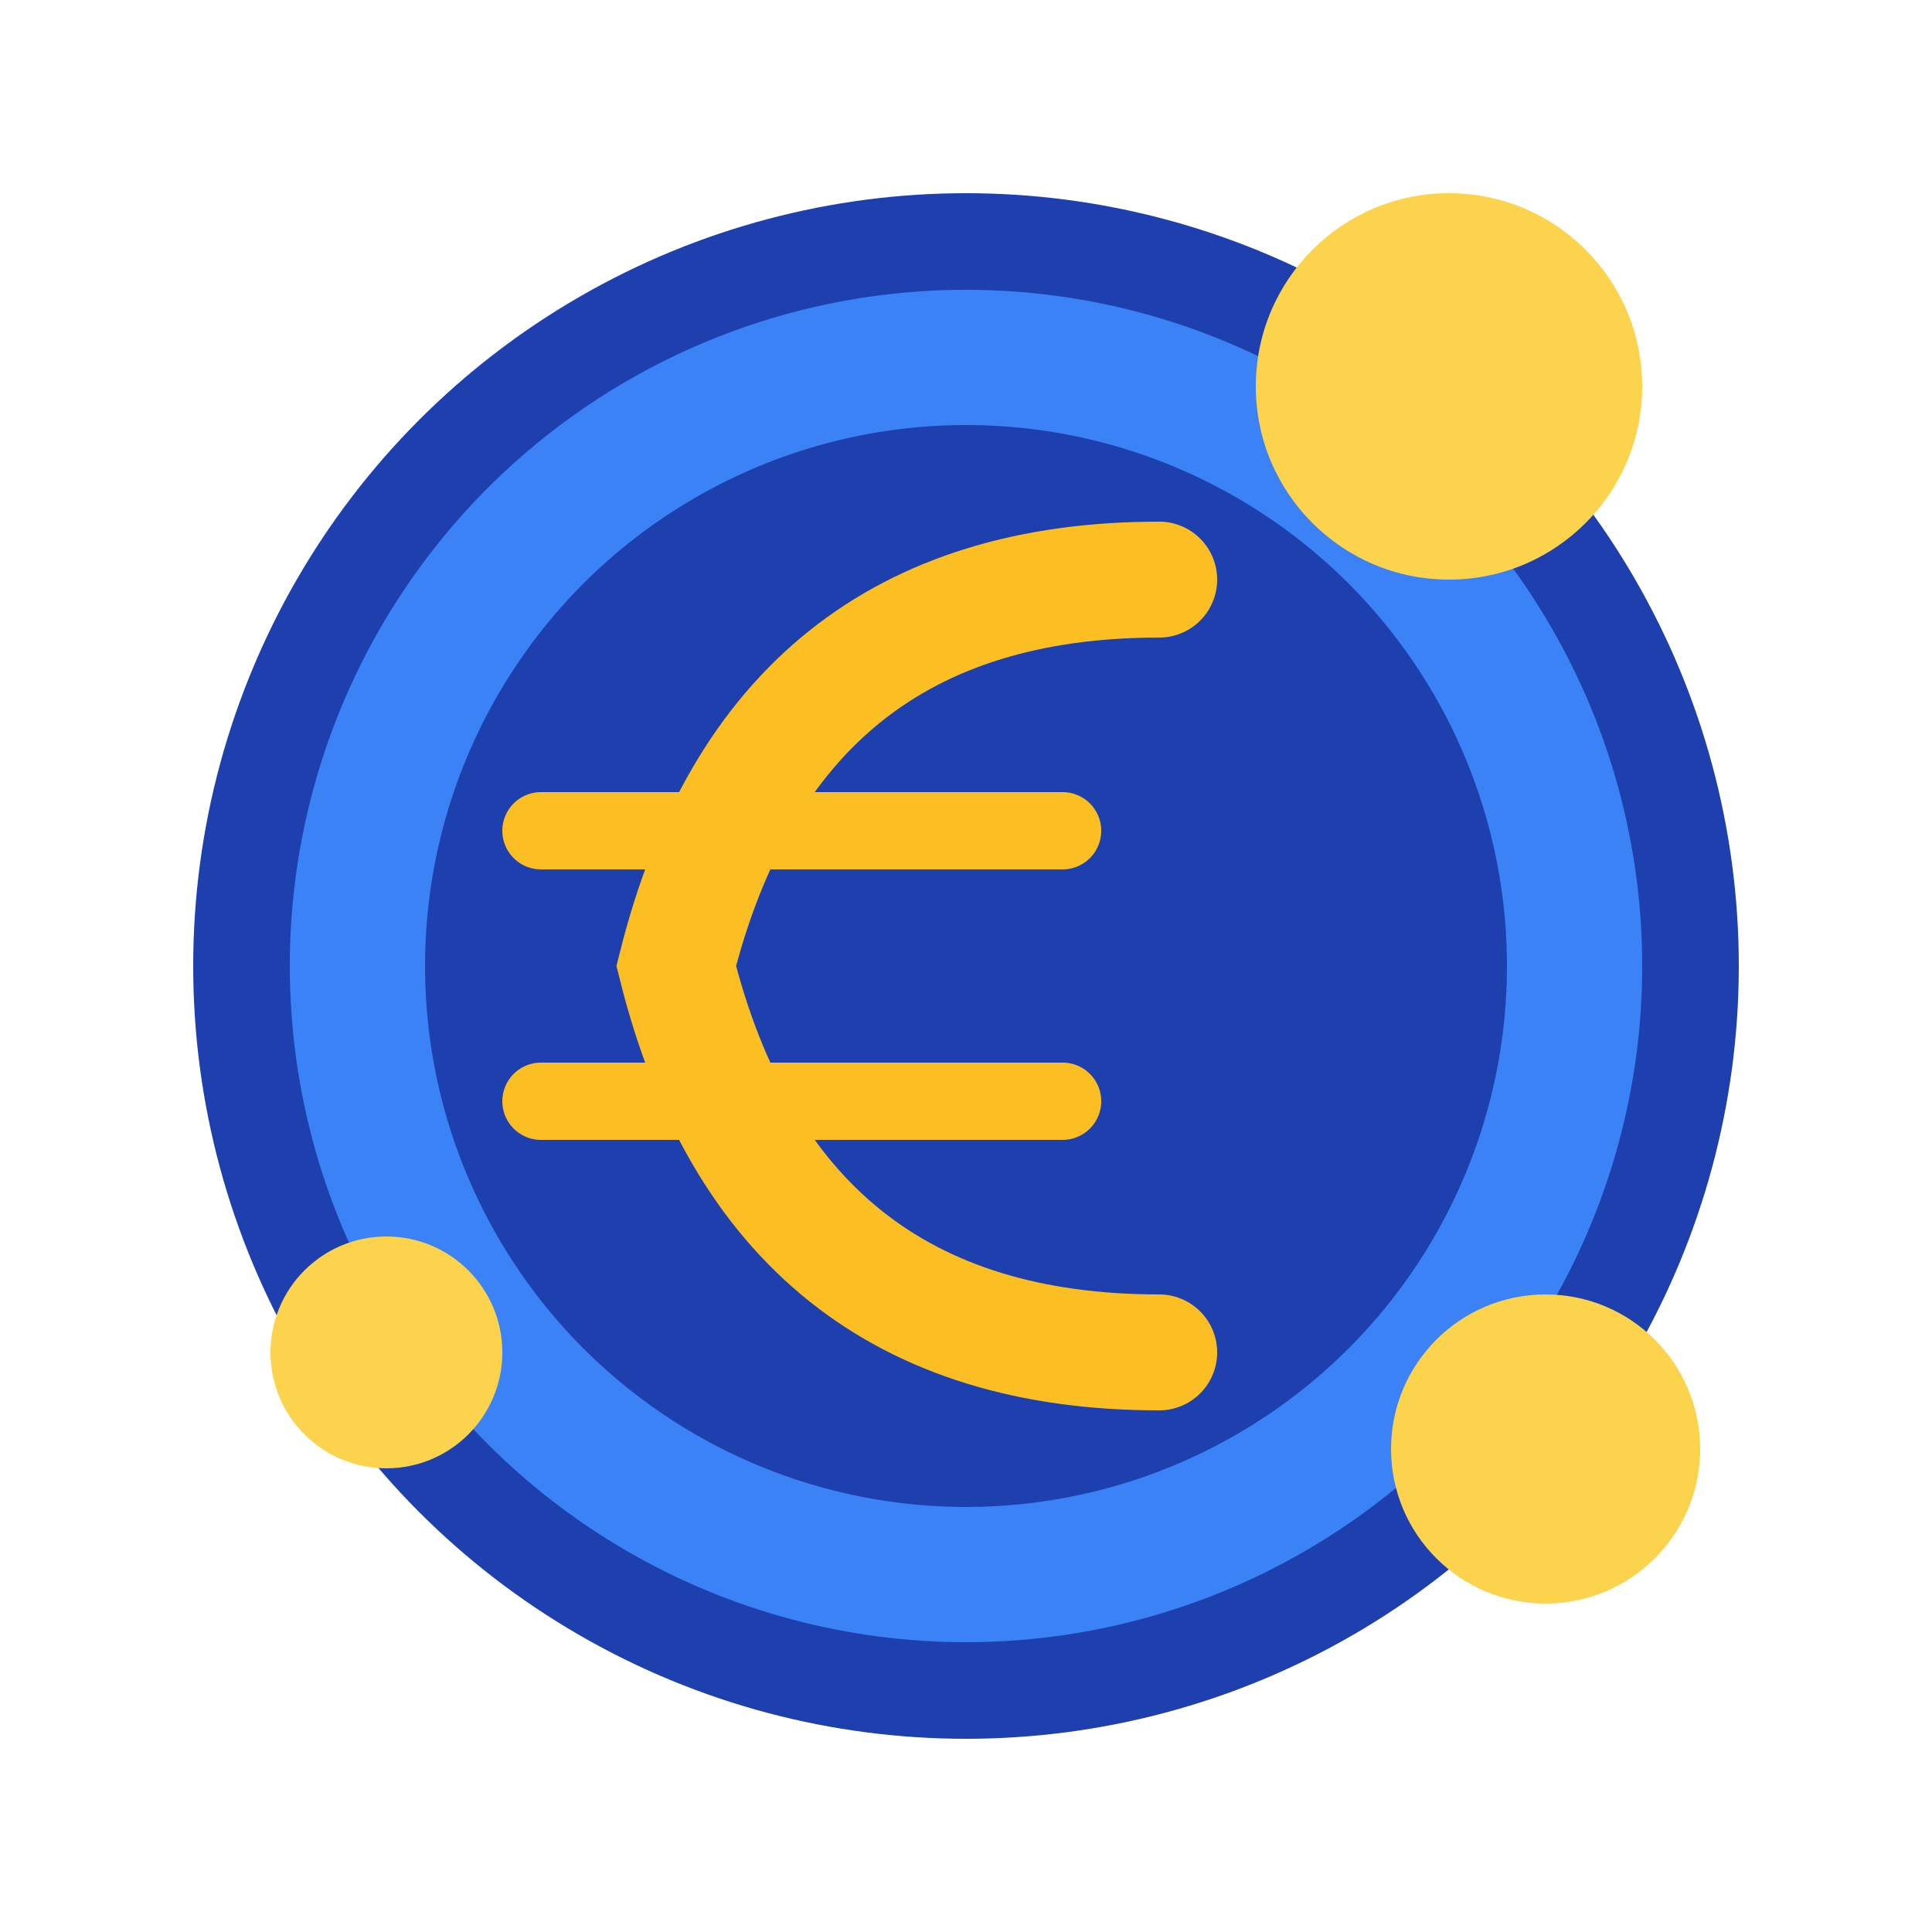
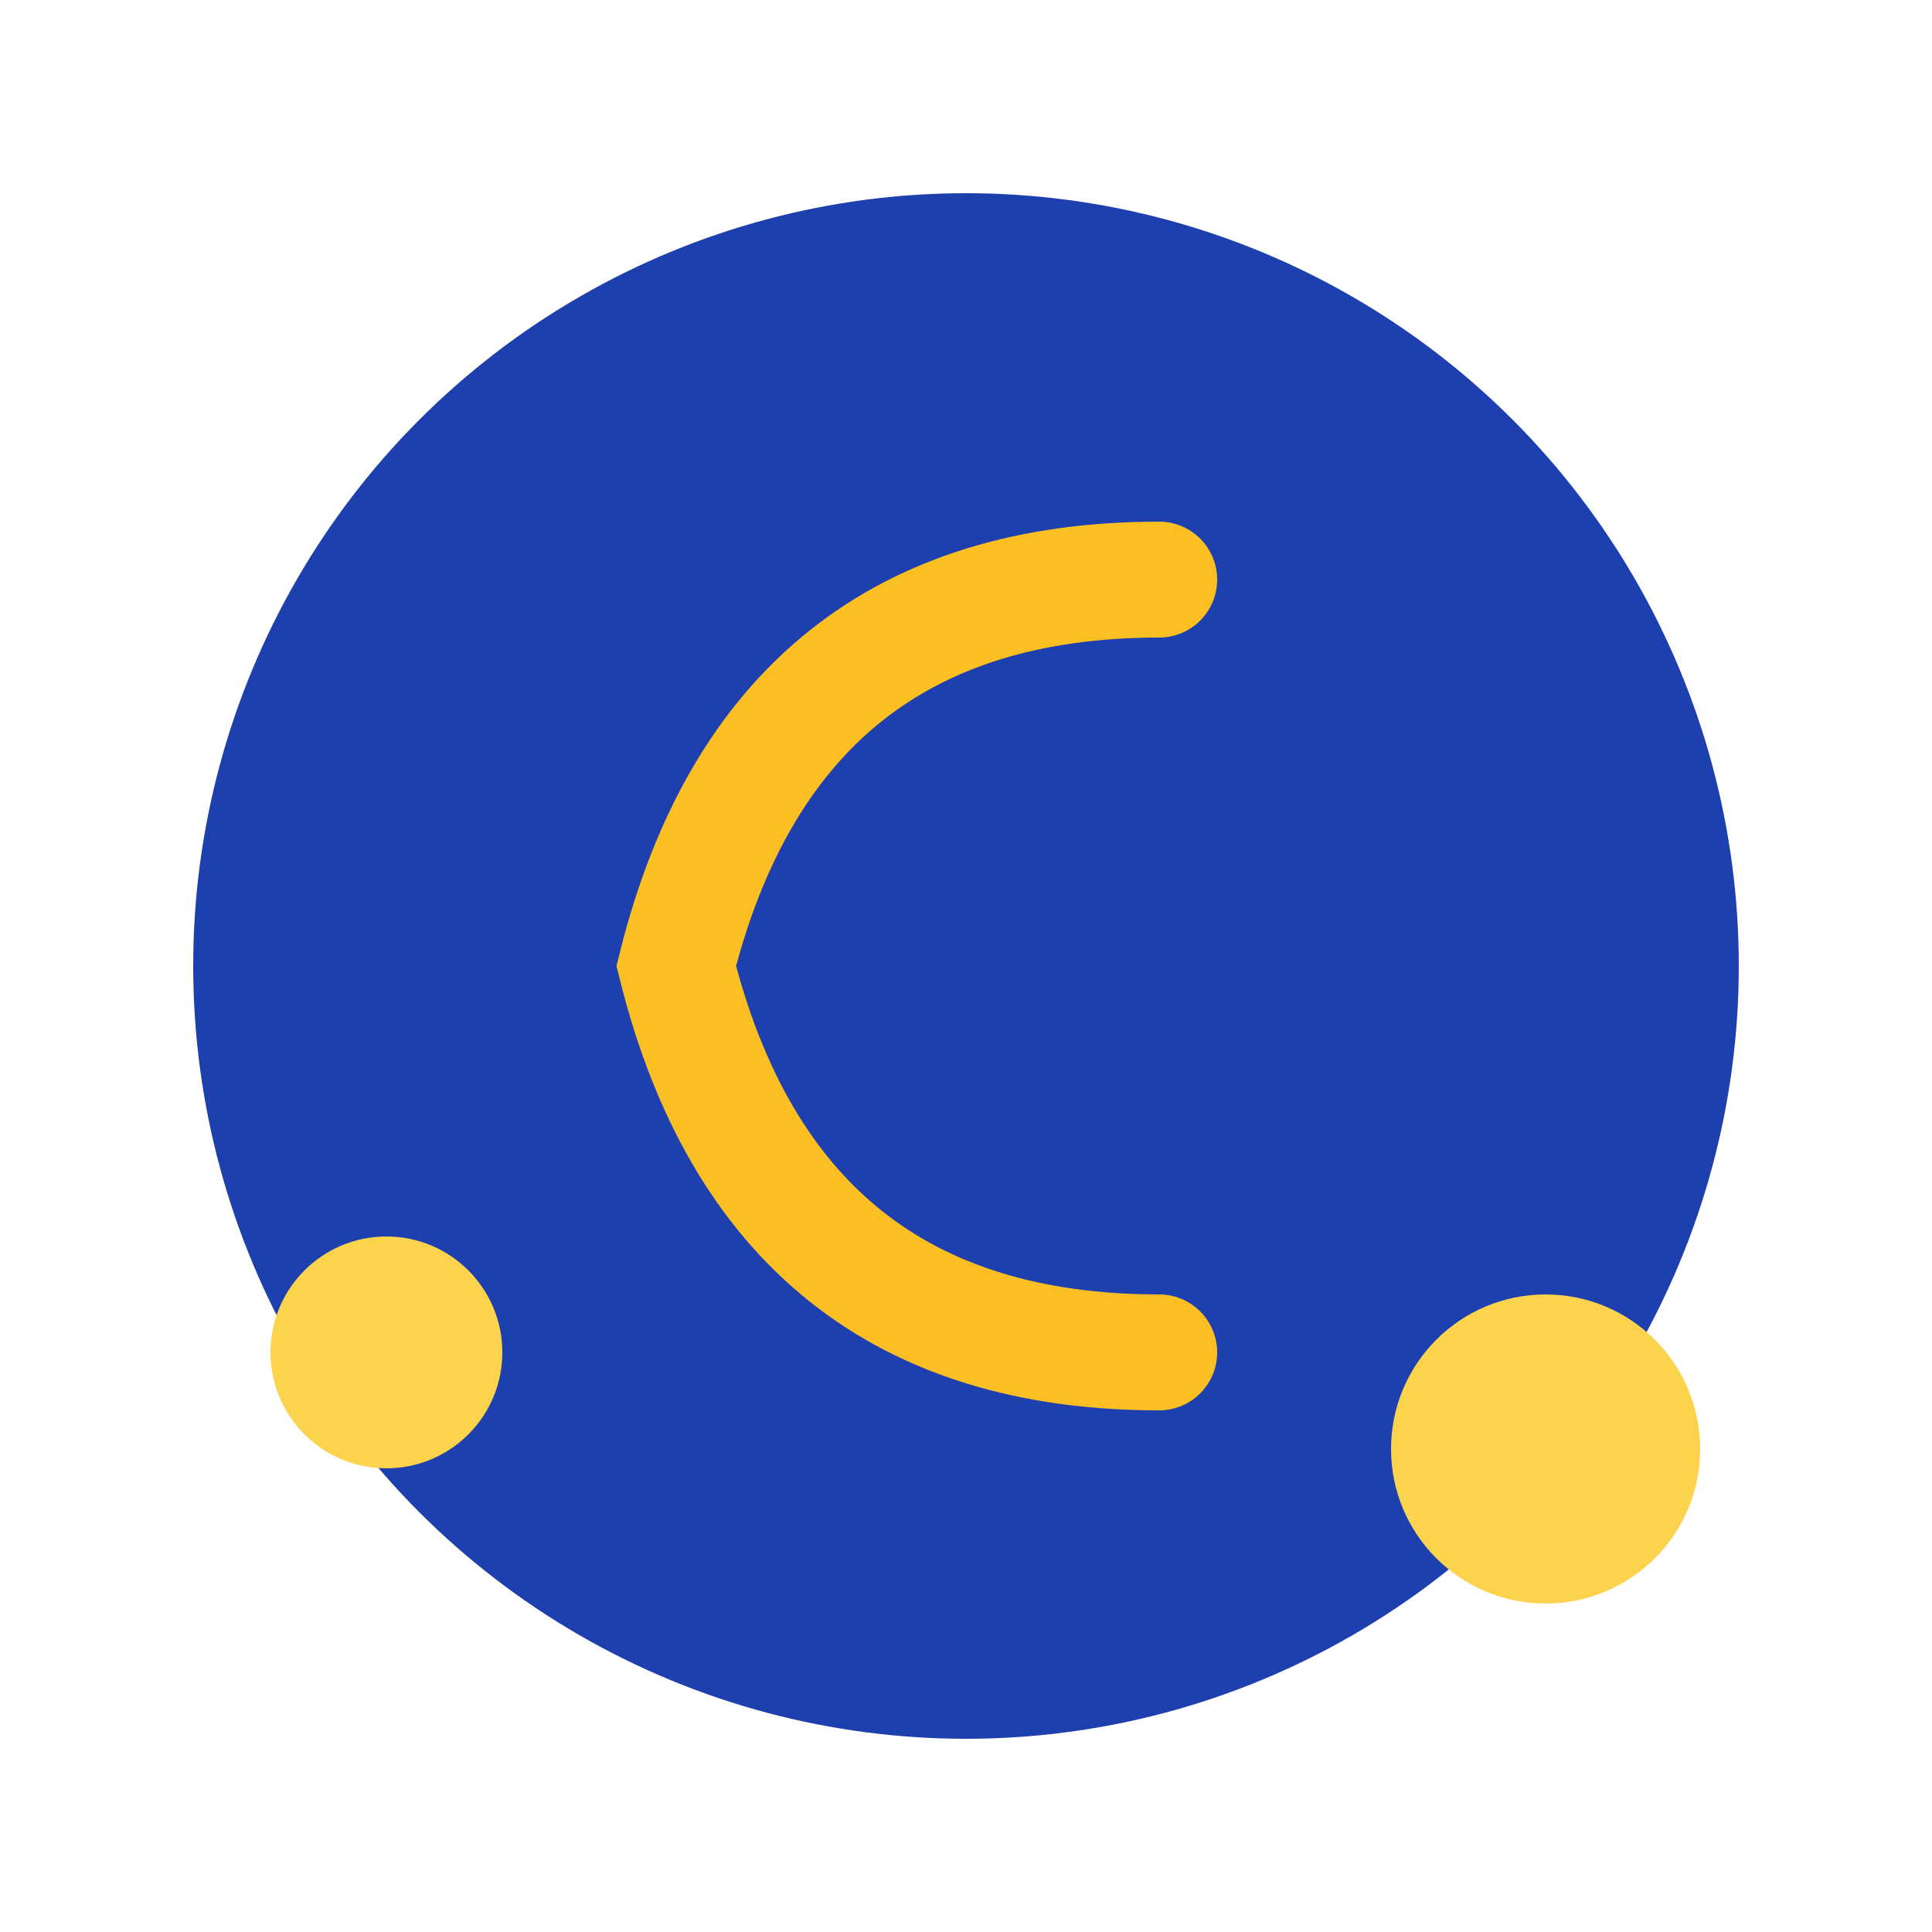
<svg xmlns="http://www.w3.org/2000/svg" viewBox="0 0 100 100">
  <circle cx="50" cy="50" r="40" fill="#1e40af" />
-   <circle cx="50" cy="50" r="35" fill="#3b82f6" />
-   <circle cx="50" cy="50" r="28" fill="#1e40af" />
  <path d="M60 30 Q40 30 35 50 Q40 70 60 70" stroke="#fbbf24" stroke-width="6" fill="none" stroke-linecap="round" />
-   <line x1="28" y1="43" x2="55" y2="43" stroke="#fbbf24" stroke-width="4" stroke-linecap="round" />
-   <line x1="28" y1="57" x2="55" y2="57" stroke="#fbbf24" stroke-width="4" stroke-linecap="round" />
-   <circle cx="75" cy="20" r="10" fill="#fcd34d" />
  <circle cx="80" cy="75" r="8" fill="#fcd34d" />
  <circle cx="20" cy="70" r="6" fill="#fcd34d" />
</svg>